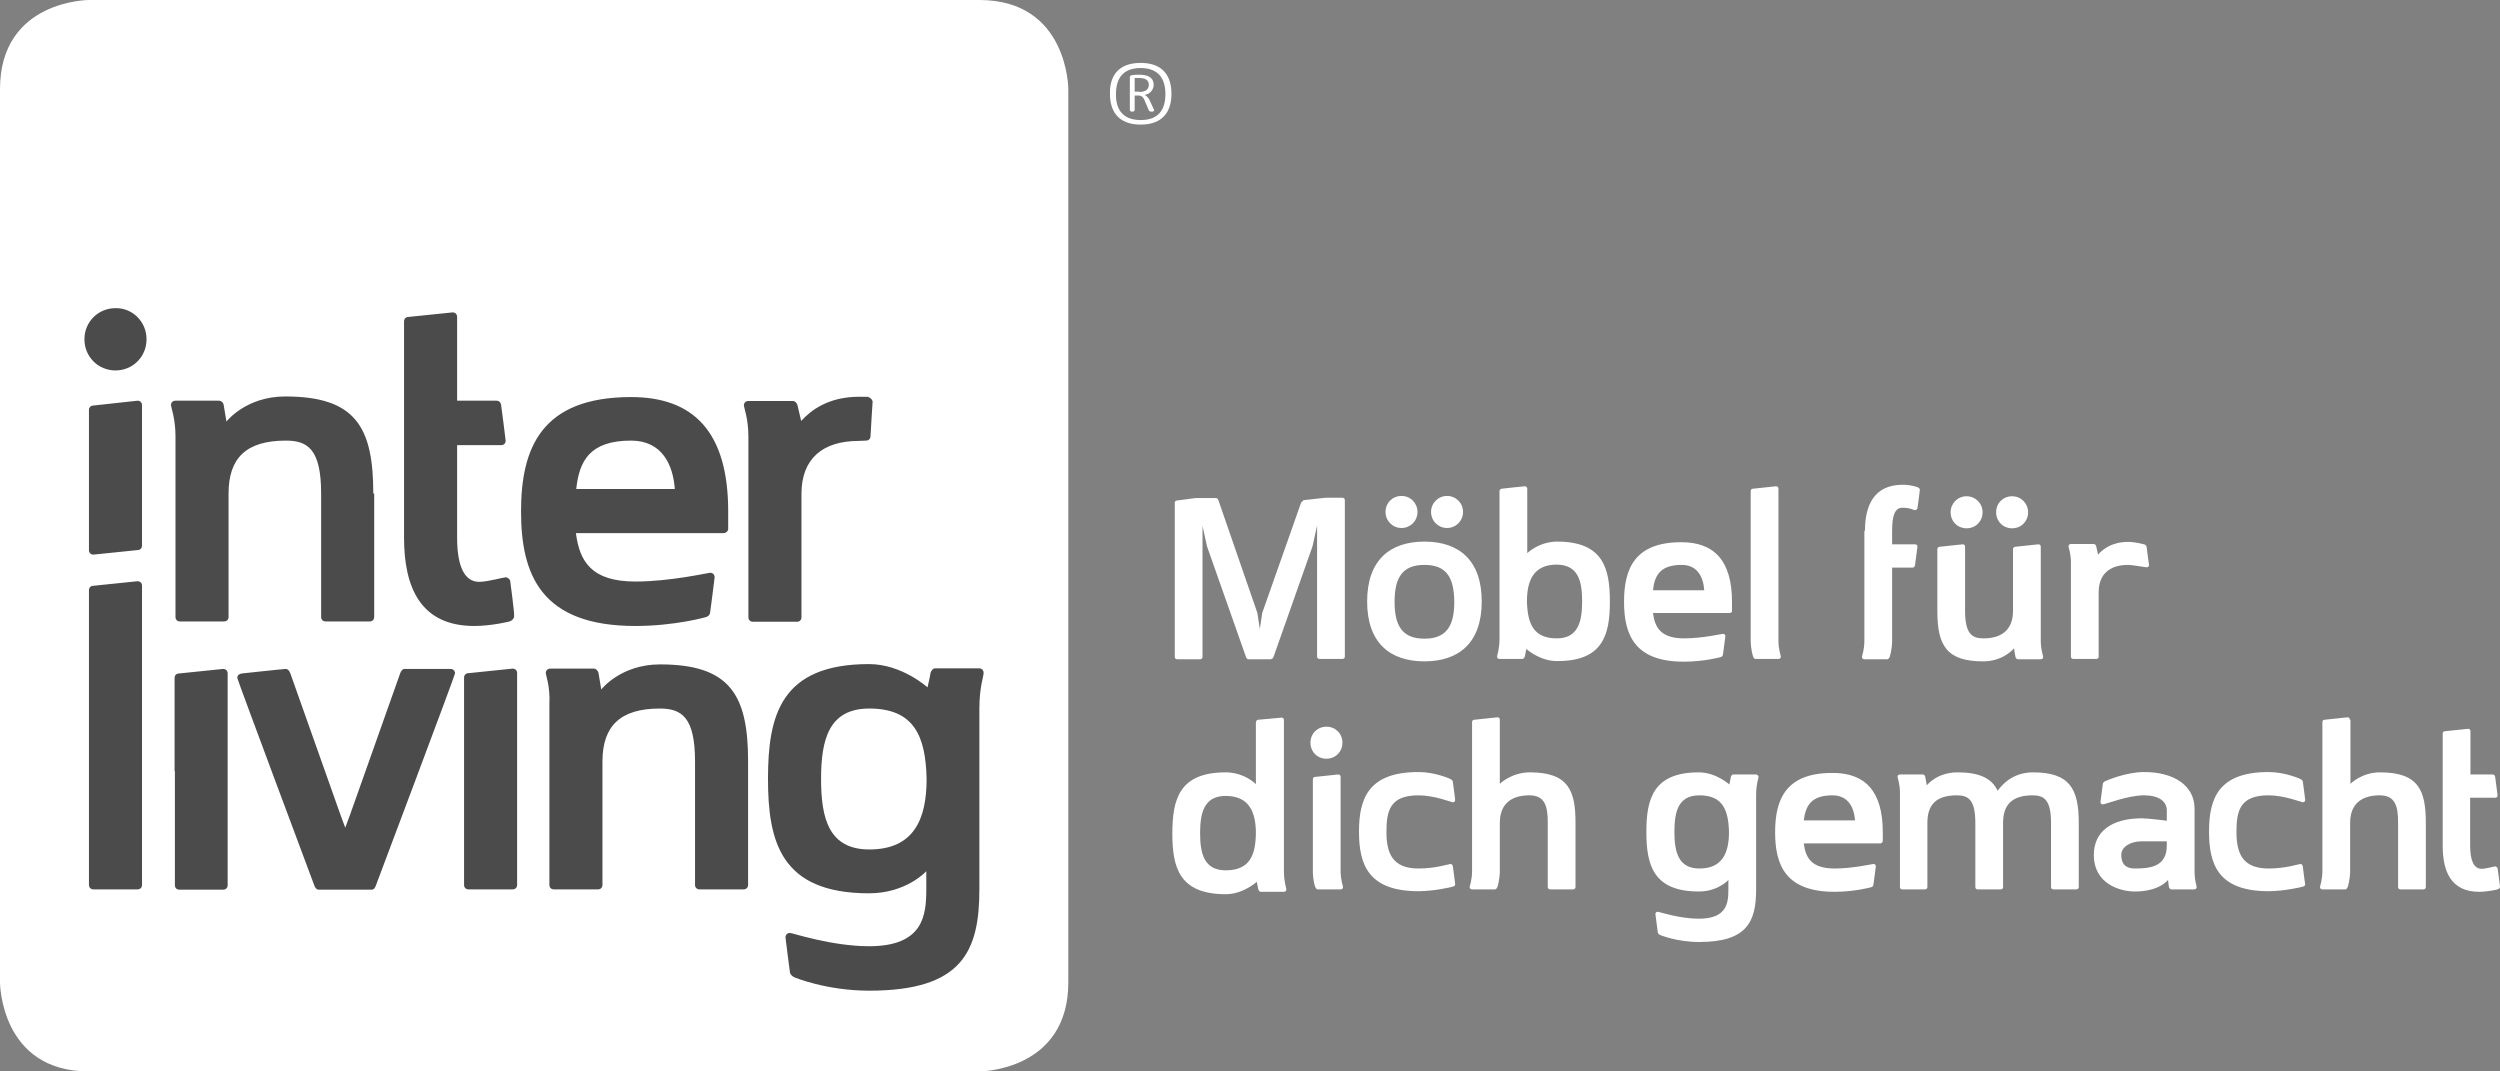
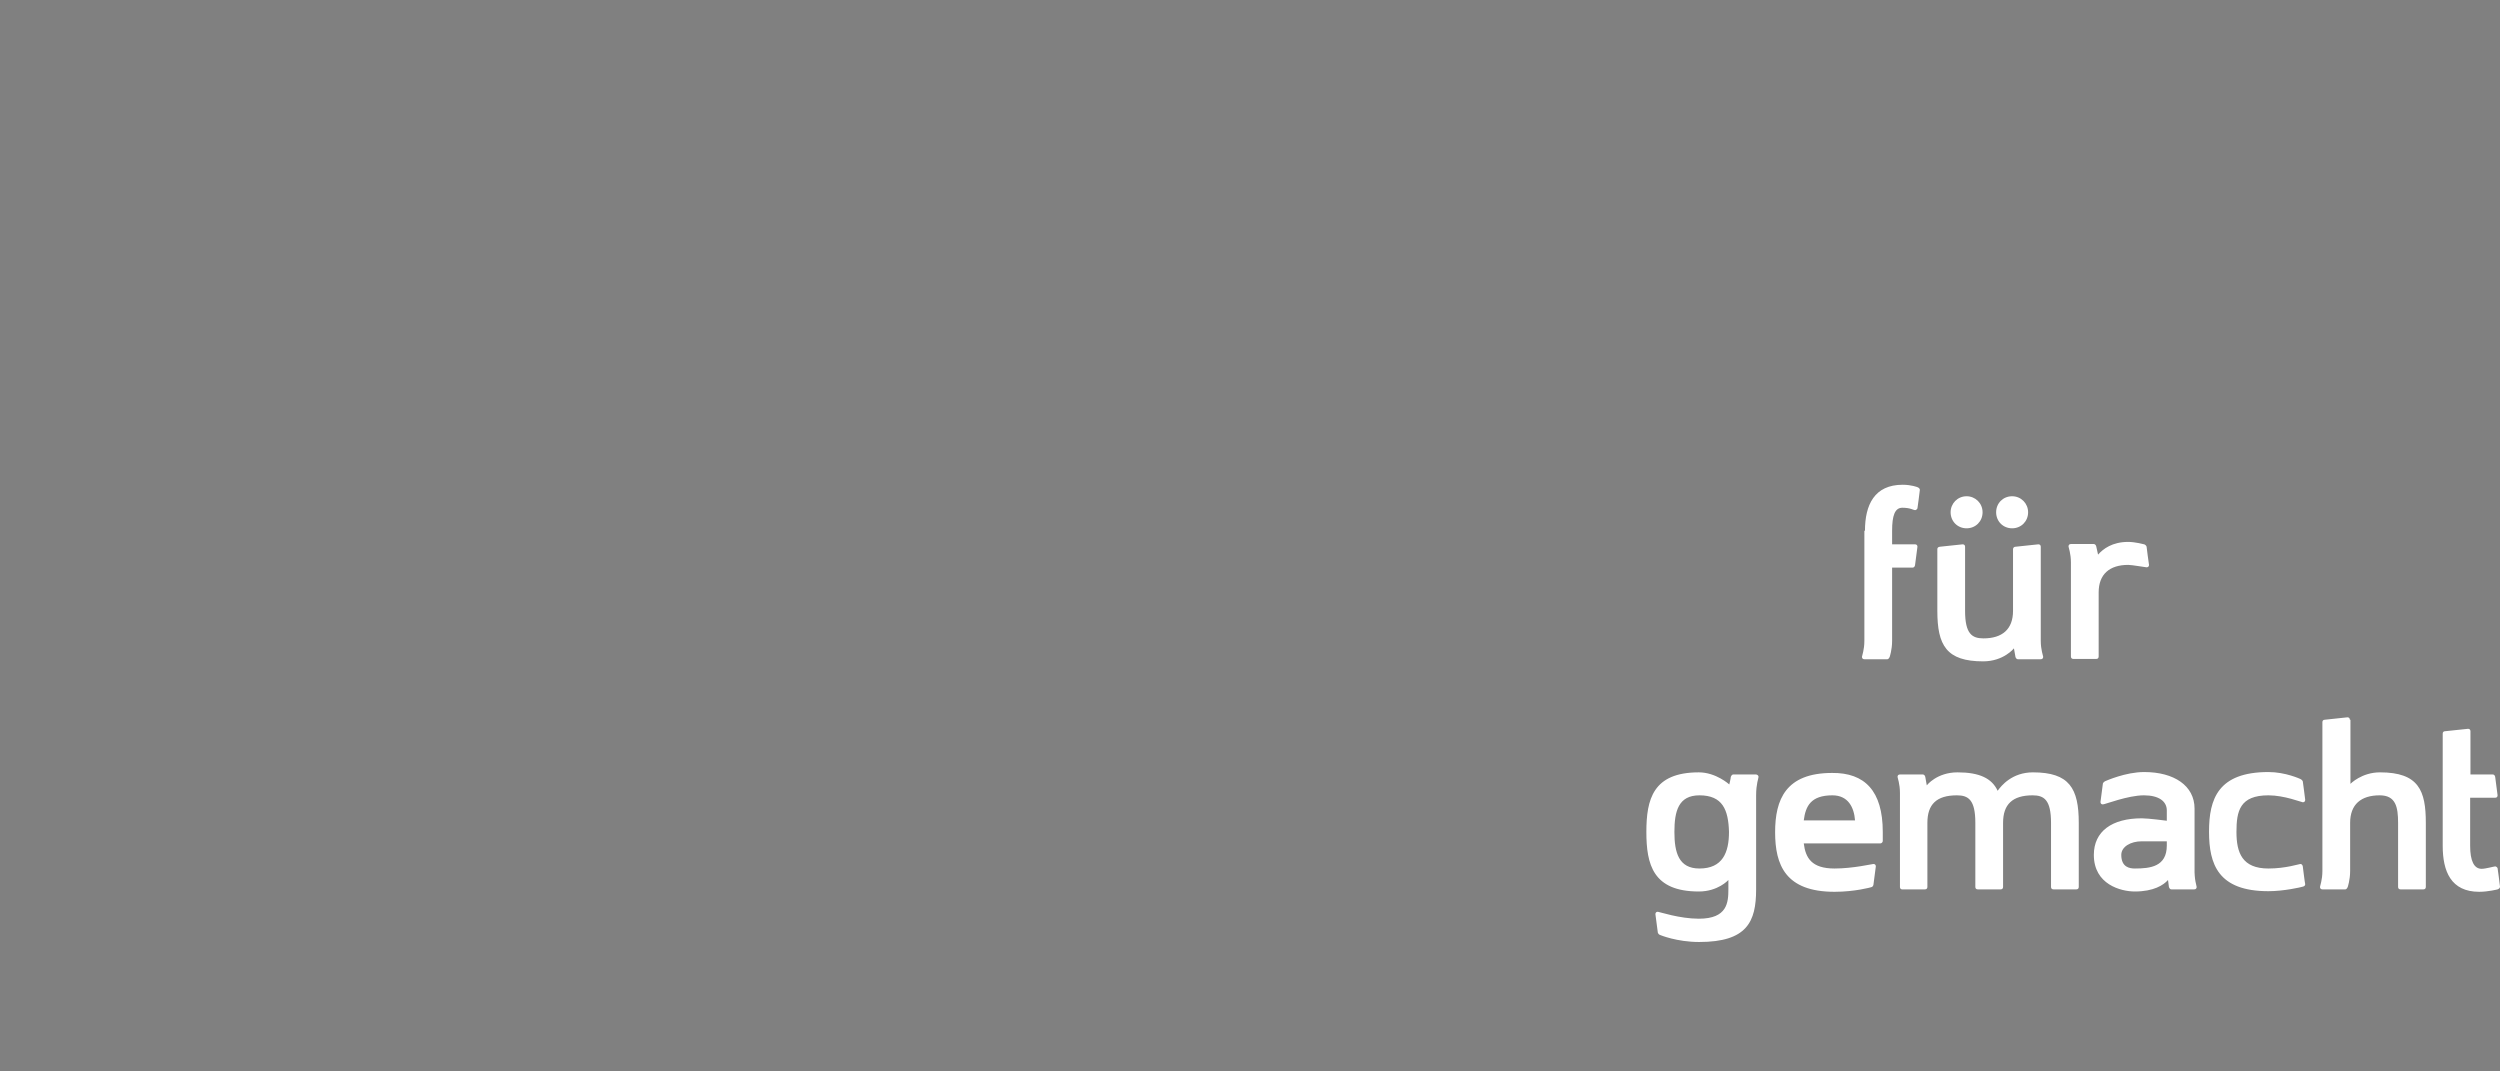
<svg xmlns="http://www.w3.org/2000/svg" width="252" height="108" viewBox="0 0 252 108" fill="none">
  <rect x="0" y="0" width="252" height="108" fill="#808080" stroke="none" />
  <g clip-path="url(#clip0_3783_3364)">
-     <path d="M107.687 99.008V8.992C107.687 8.992 107.687 0 98.721 0H8.966C8.966 0 0 0 0 8.992V99.008C0 99.008 0 108 8.966 108H98.721C98.721 108 107.687 108 107.687 99.008Z" fill="white" />
    <path d="M187.989 53.497C187.989 50.906 188.932 48.863 191.789 48.863C192.67 48.863 193.278 49.107 193.278 49.107C193.43 49.168 193.521 49.26 193.521 49.382C193.521 49.503 193.278 51.241 193.278 51.241C193.248 51.332 193.126 51.424 193.035 51.424C192.883 51.424 192.579 51.18 191.758 51.18C190.999 51.18 190.725 51.972 190.725 53.497V54.868H193.035C193.187 54.868 193.278 54.96 193.278 55.112C193.278 55.173 193.035 56.972 193.035 56.972C193.005 57.124 192.913 57.215 192.792 57.215H190.725V64.592C190.725 65.507 190.482 66.208 190.482 66.208C190.421 66.36 190.33 66.452 190.239 66.452H187.929C187.777 66.452 187.686 66.36 187.686 66.208C187.686 66.117 187.929 65.507 187.929 64.592V53.497H187.989ZM205.709 55.112C205.709 54.96 205.618 54.868 205.466 54.868L203.156 55.112C203.035 55.112 202.913 55.204 202.913 55.356V61.575C202.913 63.434 201.819 64.349 199.934 64.349C198.78 64.349 198.08 63.891 198.08 61.575V55.112C198.08 54.96 197.989 54.868 197.837 54.868L195.527 55.112C195.375 55.143 195.284 55.204 195.284 55.356V61.575C195.284 65.05 196.196 66.665 199.904 66.665C201.971 66.665 203.004 65.354 203.004 65.354L203.156 66.208C203.187 66.36 203.308 66.452 203.399 66.452H205.709C205.861 66.452 205.953 66.36 205.953 66.208C205.953 66.117 205.709 65.507 205.709 64.592V55.112ZM202.822 50.022C201.91 50.022 201.211 50.723 201.211 51.637C201.211 52.552 201.91 53.253 202.822 53.253C203.734 53.253 204.433 52.552 204.433 51.637C204.433 50.753 203.734 50.022 202.822 50.022ZM196.622 51.637C196.622 52.552 197.321 53.253 198.232 53.253C199.144 53.253 199.843 52.552 199.843 51.637C199.843 50.723 199.114 50.022 198.232 50.022C197.321 50.022 196.622 50.753 196.622 51.637ZM216.378 55.112C216.347 54.99 216.226 54.899 216.135 54.868C216.135 54.868 215.223 54.624 214.524 54.624C212.913 54.624 212.001 55.326 211.484 55.905L211.302 55.082C211.272 54.929 211.15 54.838 211.059 54.838H208.749C208.597 54.838 208.506 54.929 208.506 55.082C208.506 55.173 208.749 55.783 208.749 56.697V66.177C208.749 66.33 208.84 66.421 208.992 66.421H211.302C211.454 66.421 211.545 66.33 211.545 66.177V59.715C211.545 57.886 212.639 56.941 214.524 56.941C214.919 56.941 216.256 57.185 216.378 57.185C216.53 57.185 216.621 57.094 216.621 56.941C216.591 56.85 216.378 55.112 216.378 55.112Z" fill="white" />
    <path d="M191.515 89.405V79.925C191.515 79.011 191.272 78.401 191.272 78.31C191.272 78.157 191.363 78.066 191.515 78.066H193.825C193.916 78.066 194.038 78.157 194.068 78.31L194.22 79.163C194.22 79.163 195.223 77.853 197.321 77.853C199.539 77.853 200.786 78.462 201.363 79.712C201.728 79.194 202.822 77.853 204.919 77.853C208.597 77.853 209.539 79.468 209.539 82.943V89.405C209.539 89.558 209.448 89.649 209.296 89.649H206.986C206.834 89.649 206.743 89.558 206.743 89.405V82.943C206.743 80.626 206.044 80.169 204.889 80.169C202.852 80.169 201.91 81.084 201.91 82.943V89.405C201.91 89.558 201.819 89.649 201.667 89.649H199.357C199.205 89.649 199.114 89.558 199.114 89.405V82.943C199.114 80.626 198.415 80.169 197.26 80.169C195.193 80.169 194.281 81.084 194.281 82.943V89.405C194.281 89.558 194.19 89.649 194.038 89.649H191.728C191.606 89.649 191.515 89.558 191.515 89.405ZM232.122 87.333C232.092 87.18 232.001 87.089 231.879 87.089C231.757 87.089 230.39 87.546 228.657 87.546C226.013 87.546 225.435 85.961 225.435 83.858C225.435 81.754 225.77 80.169 228.657 80.169C230.268 80.169 232.001 80.87 232.122 80.87C232.274 80.87 232.365 80.779 232.365 80.626C232.365 80.535 232.122 78.767 232.122 78.767C232.092 78.676 232.001 78.584 231.879 78.523C231.879 78.523 230.39 77.822 228.657 77.822C223.581 77.822 222.67 80.535 222.67 83.827C222.67 87.119 223.581 89.832 228.657 89.832C230.207 89.832 231.94 89.436 232.122 89.375C232.274 89.344 232.365 89.253 232.365 89.131C232.335 89.07 232.122 87.333 232.122 87.333ZM236.864 72.549C236.864 72.396 236.773 72.305 236.621 72.305L234.341 72.549C234.189 72.549 234.098 72.64 234.098 72.792V87.79C234.098 88.704 233.855 89.314 233.855 89.405C233.855 89.558 233.946 89.649 234.098 89.649H236.408C236.499 89.649 236.59 89.558 236.651 89.405C236.651 89.405 236.894 88.704 236.894 87.79V82.943C236.894 81.084 237.988 80.169 239.873 80.169C241.484 80.169 241.727 81.328 241.727 82.943V89.405C241.727 89.558 241.818 89.649 241.97 89.649H244.28C244.432 89.649 244.523 89.558 244.523 89.405V82.943C244.523 79.712 243.824 77.853 239.903 77.853C238.049 77.853 236.925 79.011 236.925 79.011V72.549H236.864ZM249.022 78.096V73.707C249.022 73.555 248.93 73.463 248.778 73.463L246.468 73.707C246.316 73.707 246.225 73.798 246.225 73.951V85.26C246.225 87.82 247.046 89.893 249.903 89.893C250.815 89.893 251.757 89.649 251.757 89.649C251.909 89.588 252 89.497 252 89.375C252 89.253 251.757 87.516 251.757 87.516C251.727 87.424 251.605 87.333 251.514 87.333C251.392 87.333 250.572 87.576 250.146 87.576C249.386 87.576 248.991 86.784 248.991 85.26V80.413H251.514C251.666 80.413 251.757 80.322 251.757 80.169C251.757 80.108 251.514 78.31 251.514 78.31C251.483 78.157 251.392 78.066 251.271 78.066H249.022V78.096ZM177.26 78.31C177.26 78.462 177.017 79.011 177.017 80.169V89.649C177.017 92.911 176.105 94.953 171.273 94.953C169.023 94.953 167.352 94.252 167.352 94.252C167.23 94.222 167.139 94.1 167.109 94.008C167.109 94.008 166.865 92.21 166.865 92.149C166.865 91.996 166.957 91.905 167.109 91.905C167.23 91.905 169.297 92.606 171.242 92.606C174.13 92.606 174.221 90.96 174.221 89.619V88.704C174.221 88.704 173.187 89.863 171.242 89.863C166.622 89.863 165.954 87.15 165.954 83.858C165.954 80.566 166.622 77.853 171.242 77.853C172.975 77.853 174.312 79.072 174.312 79.072C174.312 79.072 174.464 78.462 174.464 78.31C174.525 78.157 174.616 78.066 174.707 78.066H177.017C177.169 78.096 177.26 78.188 177.26 78.31ZM174.282 83.858C174.221 81.632 173.643 80.169 171.303 80.169C169.175 80.169 168.78 81.785 168.78 83.858C168.78 85.93 169.206 87.546 171.303 87.546C173.643 87.546 174.282 85.93 174.282 83.858ZM189.783 83.858V84.772C189.783 84.894 189.661 85.016 189.54 85.016H181.819C182.002 86.479 182.61 87.546 184.92 87.546C186.774 87.546 188.719 87.089 188.841 87.089C188.993 87.089 189.084 87.18 189.084 87.333C189.084 87.394 188.841 89.192 188.841 89.192C188.81 89.314 188.749 89.405 188.597 89.436C188.597 89.436 186.987 89.893 184.92 89.893C179.965 89.893 178.932 87.18 178.932 83.888C178.932 80.596 179.996 77.913 184.677 77.913C187.959 77.883 189.783 79.712 189.783 83.858ZM186.987 82.699C186.895 81.419 186.318 80.169 184.707 80.169C182.519 80.169 182.002 81.267 181.819 82.699H186.987ZM221.423 89.405C221.423 89.558 221.332 89.649 221.18 89.649H218.87C218.779 89.649 218.688 89.588 218.627 89.405L218.536 88.704C218.08 89.223 217.077 89.863 215.193 89.863C213.794 89.863 211.059 89.162 211.059 86.174C211.059 83.797 212.883 82.486 215.892 82.486C216.56 82.486 218.414 82.73 218.414 82.73V81.693C218.414 80.779 217.624 80.169 216.104 80.169C214.493 80.169 212.184 81.084 211.971 81.084C211.819 81.084 211.728 80.992 211.728 80.84C211.728 80.779 211.971 78.98 211.971 78.98C212.001 78.889 212.092 78.797 212.214 78.737C212.305 78.706 214.25 77.822 216.135 77.822C219.144 77.822 221.211 79.194 221.211 81.51V87.516C221.18 88.704 221.423 89.284 221.423 89.405ZM218.414 84.803H215.892C214.767 84.803 213.825 85.351 213.825 86.174C213.825 87.424 214.676 87.546 215.193 87.546C216.743 87.546 218.414 87.363 218.414 85.229V84.803Z" fill="white" />
-     <path d="M55.014 67.855C55.014 67.58 55.196 67.397 55.47 67.397H59.877C60.059 67.397 60.272 67.58 60.333 67.855L60.606 69.501C60.606 69.501 62.551 66.971 66.533 66.971C73.615 66.971 75.408 70.08 75.408 76.755V89.192C75.408 89.467 75.226 89.65 74.952 89.65H70.515C70.241 89.65 70.059 89.467 70.059 89.192V76.755C70.059 72.305 68.722 71.421 66.503 71.421C62.521 71.421 60.728 73.189 60.728 76.755V89.192C60.728 89.467 60.545 89.65 60.272 89.65H55.834C55.561 89.65 55.378 89.467 55.378 89.192V70.964C55.47 69.196 55.014 68.037 55.014 67.855ZM17.629 77.731V86.114V89.223C17.629 89.497 17.811 89.68 18.084 89.68H22.492C22.765 89.68 22.948 89.497 22.948 89.223V86.114V77.731V67.885C22.948 67.611 22.765 67.428 22.492 67.428L18.054 67.885C17.78 67.885 17.598 68.068 17.598 68.342V77.731H17.629ZM8.966 59.502C8.966 59.228 9.149 59.045 9.422 59.045L13.86 58.588C14.133 58.588 14.316 58.771 14.316 59.045V89.192C14.316 89.467 14.133 89.65 13.86 89.65H9.422C9.149 89.65 8.966 89.467 8.966 89.192V59.502ZM8.966 55.448C8.966 55.722 9.149 55.905 9.422 55.905L13.86 55.448C14.133 55.448 14.316 55.265 14.316 54.991V40.847C14.316 40.573 14.133 40.39 13.86 40.39L9.422 40.877C9.149 40.877 8.966 41.06 8.966 41.335V55.448ZM14.771 34.202C14.771 35.97 13.373 37.341 11.641 37.341C9.878 37.341 8.51 35.939 8.51 34.202C8.51 32.434 9.908 31.062 11.641 31.062C13.373 31.032 14.771 32.434 14.771 34.202ZM37.628 49.748C37.628 43.072 35.865 39.963 28.753 39.963C24.771 39.963 22.826 42.493 22.826 42.493L22.552 40.847C22.522 40.573 22.279 40.39 22.097 40.39H17.689C17.416 40.39 17.233 40.573 17.233 40.847C17.233 41.03 17.689 42.188 17.689 43.956V62.185C17.689 62.459 17.872 62.642 18.145 62.642H22.583C22.856 62.642 23.039 62.459 23.039 62.185V49.748C23.039 46.181 24.802 44.413 28.814 44.413C31.032 44.413 32.37 45.297 32.37 49.748V62.185C32.37 62.459 32.552 62.642 32.826 62.642H37.263C37.537 62.642 37.719 62.459 37.719 62.185V49.748H37.628ZM40.759 67.428H45.409C45.683 67.428 45.865 67.611 45.865 67.885C45.865 68.068 37.902 89.223 37.902 89.223C37.81 89.497 37.689 89.68 37.446 89.68H32.127C31.914 89.68 31.762 89.497 31.671 89.223C31.671 89.223 23.92 68.495 23.92 68.342C23.92 68.037 24.103 67.946 24.376 67.885C24.376 67.885 28.601 67.428 28.814 67.428C28.996 67.428 29.178 67.611 29.27 67.885L34.315 82.12L34.801 83.431L35.288 82.12L40.333 67.885C40.424 67.611 40.607 67.428 40.759 67.428ZM51.427 58.557C51.397 58.374 51.154 58.192 50.971 58.192C50.758 58.192 49.148 58.649 48.297 58.649C46.838 58.649 46.078 57.125 46.078 54.198V44.871H50.515C50.789 44.871 50.971 44.688 50.971 44.413C50.971 44.291 50.515 40.847 50.515 40.847C50.485 40.573 50.303 40.39 50.059 40.39H46.078V31.946C46.078 31.672 45.895 31.489 45.622 31.489L41.184 31.946C40.911 31.946 40.728 32.129 40.728 32.403V54.198C40.728 59.136 42.339 63.099 47.81 63.099C49.573 63.099 51.366 62.642 51.366 62.642C51.64 62.551 51.822 62.337 51.822 62.124C51.883 61.88 51.427 58.557 51.427 58.557ZM52.126 89.192C52.126 89.467 51.944 89.65 51.67 89.65H47.233C46.959 89.65 46.777 89.467 46.777 89.192V86.083V77.731V68.312C46.777 68.037 46.959 67.855 47.233 67.855L51.67 67.397C51.944 67.397 52.126 67.58 52.126 67.855V77.731V86.114V89.192ZM72.916 53.741H58.053C58.418 56.576 59.603 58.618 64.041 58.618C67.597 58.618 71.366 57.734 71.579 57.734C71.852 57.734 72.035 57.917 72.035 58.192C72.035 58.313 71.579 61.758 71.579 61.758C71.548 61.971 71.396 62.154 71.123 62.215C71.123 62.215 68.022 63.099 64.041 63.099C54.497 63.099 52.521 57.887 52.521 51.546C52.521 45.175 54.558 40.024 63.615 40.024C69.907 40.024 73.402 43.529 73.402 51.546V53.314C73.402 53.528 73.189 53.741 72.916 53.741ZM63.615 44.413C59.391 44.413 58.388 46.517 58.084 49.291H68.022C67.84 46.822 66.716 44.413 63.615 44.413ZM87.961 40.451C87.961 40.451 87.749 43.773 87.749 43.956C87.749 44.23 87.566 44.413 87.293 44.413C87.08 44.413 86.563 44.444 86.563 44.444C82.885 44.444 80.788 46.273 80.788 49.778V62.215C80.788 62.49 80.606 62.672 80.332 62.672H75.895C75.621 62.672 75.439 62.49 75.439 62.215V43.987C75.439 42.219 74.983 41.06 74.983 40.877C74.983 40.603 75.165 40.42 75.439 40.42H79.937C80.12 40.42 80.332 40.603 80.393 40.877L80.758 42.432C81.73 41.365 83.493 39.993 86.594 39.993C87.931 39.993 87.505 40.024 87.505 40.024C87.688 40.054 87.9 40.237 87.961 40.451ZM98.721 71.421V89.65C98.721 95.929 96.958 99.861 87.627 99.861C83.281 99.861 80.089 98.52 80.089 98.52C79.876 98.429 79.694 98.246 79.633 98.063C79.633 98.063 79.177 94.588 79.177 94.496C79.177 94.222 79.36 94.039 79.633 94.039C79.846 94.039 83.858 95.38 87.597 95.38C93.128 95.38 93.371 92.21 93.371 89.589V87.821C93.371 87.821 91.365 90.046 87.597 90.046C78.691 90.046 77.414 84.833 77.414 78.493C77.414 72.122 78.691 66.94 87.597 66.94C90.909 66.94 93.493 69.287 93.493 69.287C93.493 69.287 93.767 68.129 93.797 67.824C93.888 67.55 94.07 67.367 94.253 67.367H98.691C98.964 67.367 99.146 67.55 99.146 67.824C99.177 68.129 98.721 69.196 98.721 71.421ZM87.627 71.421C83.554 71.421 82.764 74.53 82.764 78.523C82.764 82.517 83.554 85.626 87.627 85.626C92.156 85.626 93.402 82.517 93.402 78.523C93.311 74.225 92.156 71.421 87.627 71.421Z" fill="#4B4B4B" />
-     <path d="M176.47 64.562C176.47 65.476 176.713 66.177 176.713 66.177C176.743 66.33 176.865 66.421 176.956 66.421H179.266C179.418 66.421 179.509 66.33 179.509 66.177C179.509 66.086 179.266 65.476 179.266 64.562V49.26C179.266 49.107 179.175 49.016 179.023 49.016L176.713 49.26C176.561 49.26 176.47 49.351 176.47 49.503V64.562ZM169.51 56.941C167.321 56.941 166.774 58.038 166.622 59.502H171.789C171.698 58.191 171.12 56.941 169.51 56.941ZM174.373 61.788H166.622C166.804 63.282 167.443 64.348 169.753 64.348C171.607 64.348 173.552 63.891 173.674 63.891C173.826 63.891 173.917 63.983 173.917 64.135L173.674 65.995C173.643 66.116 173.582 66.208 173.43 66.238C173.43 66.238 171.819 66.696 169.722 66.696C164.768 66.696 163.704 63.983 163.704 60.66C163.704 57.337 164.768 54.655 169.479 54.655C172.762 54.655 174.585 56.484 174.585 60.66V61.575C174.616 61.666 174.494 61.788 174.373 61.788ZM159.479 60.63C159.479 62.702 159.054 64.348 156.926 64.348C154.586 64.348 153.978 62.885 153.917 60.63C153.917 58.557 154.555 56.911 156.926 56.911C159.084 56.941 159.479 58.557 159.479 60.63ZM162.276 60.63C162.276 57.307 161.607 54.594 156.957 54.594C155.558 54.594 154.495 55.265 153.948 55.752V49.26C153.948 49.107 153.826 49.016 153.704 49.016C153.583 49.016 151.394 49.26 151.394 49.26C151.242 49.29 151.151 49.351 151.151 49.503V64.318C151.151 65.476 150.908 66.025 150.908 66.177C150.908 66.33 150.999 66.421 151.151 66.421H153.461C153.552 66.421 153.644 66.33 153.704 66.177C153.735 66.025 153.856 65.415 153.856 65.415C153.856 65.415 155.194 66.635 156.926 66.635C161.607 66.665 162.276 63.952 162.276 60.63ZM141.273 49.991C142.185 49.991 142.884 50.723 142.884 51.607C142.884 52.521 142.155 53.222 141.273 53.222C140.361 53.222 139.662 52.491 139.662 51.607C139.662 50.692 140.361 49.991 141.273 49.991ZM144.252 51.607C144.252 52.521 144.981 53.222 145.863 53.222C146.774 53.222 147.474 52.491 147.474 51.607C147.474 50.692 146.744 49.991 145.863 49.991C144.981 49.991 144.252 50.692 144.252 51.607ZM143.583 56.941C141.273 56.941 140.574 58.343 140.574 60.66C140.574 62.977 141.273 64.379 143.583 64.379C145.893 64.379 146.592 62.977 146.592 60.66C146.562 58.313 145.893 56.941 143.583 56.941ZM143.583 66.665C140.118 66.665 137.808 64.806 137.808 60.63C137.808 56.453 140.118 54.594 143.583 54.594C147.048 54.594 149.358 56.453 149.358 60.63C149.358 64.806 147.048 66.665 143.583 66.665ZM128.143 66.421C128.264 66.421 128.325 66.33 128.386 66.177L132.307 55.051L132.763 52.978V66.177C132.763 66.33 132.854 66.421 133.006 66.421H135.316C135.468 66.421 135.559 66.33 135.559 66.177V50.418C135.559 50.265 135.468 50.174 135.316 50.174H133.583L131.395 50.418L131.152 50.662L127.231 61.788L126.988 63.403L126.745 61.788L122.824 50.448C122.793 50.296 122.672 50.204 122.581 50.204H120.514L118.66 50.448C118.508 50.448 118.417 50.54 118.417 50.692V66.208C118.417 66.36 118.508 66.452 118.66 66.452H120.97C121.122 66.452 121.213 66.36 121.213 66.208V53.009L121.669 55.082L125.59 66.208C125.65 66.36 125.711 66.452 125.833 66.452H128.143V66.421Z" fill="white" />
-     <path d="M132.337 87.79V78.554C132.337 78.401 132.428 78.31 132.58 78.31L134.89 78.066C135.042 78.066 135.133 78.157 135.133 78.31V87.79C135.133 88.704 135.377 89.314 135.377 89.405C135.377 89.558 135.285 89.649 135.133 89.649H132.823C132.732 89.649 132.641 89.558 132.58 89.405C132.55 89.405 132.337 88.704 132.337 87.79ZM133.705 73.25C132.793 73.25 132.094 73.951 132.094 74.865C132.094 75.78 132.793 76.481 133.705 76.481C134.617 76.481 135.316 75.78 135.316 74.865C135.316 73.951 134.617 73.25 133.705 73.25ZM146.197 87.089C146.075 87.089 144.708 87.546 142.975 87.546C140.331 87.546 139.753 85.961 139.753 83.858C139.753 81.754 140.088 80.169 142.975 80.169C144.586 80.169 146.319 80.87 146.44 80.87C146.592 80.87 146.683 80.779 146.683 80.626C146.683 80.535 146.44 78.767 146.44 78.767C146.41 78.676 146.319 78.584 146.197 78.523C146.197 78.523 144.708 77.822 142.975 77.822C137.899 77.822 136.987 80.535 136.987 83.827C136.987 87.119 137.899 89.832 142.975 89.832C144.525 89.832 146.258 89.436 146.44 89.375C146.592 89.344 146.683 89.253 146.683 89.131C146.683 89.04 146.44 87.272 146.44 87.272C146.41 87.18 146.319 87.089 146.197 87.089ZM151.182 79.011V72.549C151.182 72.396 151.09 72.305 150.939 72.305L148.629 72.549C148.477 72.549 148.385 72.64 148.385 72.792V87.79C148.385 88.704 148.142 89.314 148.142 89.405C148.142 89.558 148.233 89.649 148.385 89.649H150.695C150.787 89.649 150.878 89.558 150.939 89.405C150.939 89.405 151.182 88.704 151.182 87.79V82.943C151.182 81.084 152.276 80.169 154.16 80.169C155.771 80.169 156.014 81.328 156.014 82.943V89.405C156.014 89.558 156.106 89.649 156.258 89.649H158.568C158.719 89.649 158.811 89.558 158.811 89.405V82.943C158.811 79.712 158.112 77.853 154.221 77.853C152.337 77.853 151.182 79.011 151.182 79.011ZM123.553 77.853C124.982 77.853 126.045 78.523 126.593 79.041V72.884C126.593 72.731 126.653 72.549 126.836 72.549C126.988 72.549 129.176 72.335 129.176 72.335C129.328 72.335 129.419 72.427 129.419 72.579V87.759C129.419 88.918 129.662 89.497 129.662 89.649C129.662 89.802 129.571 89.893 129.419 89.893H127.079C126.988 89.893 126.897 89.802 126.836 89.649C126.805 89.497 126.684 88.887 126.684 88.887C126.684 88.887 125.316 90.137 123.553 90.137C118.842 90.137 118.173 87.394 118.173 84.04C118.173 80.596 118.842 77.853 123.553 77.853ZM123.553 87.729C125.954 87.729 126.562 86.235 126.593 83.98C126.593 81.876 125.924 80.23 123.553 80.23C121.395 80.23 120.97 81.876 120.97 83.98C120.97 86.083 121.395 87.729 123.553 87.729Z" fill="white" />
-     <path d="M114.86 9.267C115.59 9.267 115.803 8.901 115.803 8.536C115.803 8.17 115.559 7.865 114.86 7.865H114.374V9.237H114.86V9.267ZM115.377 9.572C115.559 9.633 115.803 9.907 115.863 10.06L116.35 11.127L116.228 11.248H115.924L115.803 11.127L115.347 10.06C115.286 9.907 115.134 9.633 114.8 9.633H114.374V11.127L114.252 11.248H114.009L113.888 11.127V7.713L114.009 7.591L114.496 7.53H114.86C116.046 7.53 116.289 8.078 116.289 8.536C116.289 8.932 116.046 9.45 115.377 9.572ZM114.982 12.102C116.897 12.102 117.474 10.913 117.474 9.481C117.474 8.048 116.866 6.859 114.982 6.859C113.067 6.859 112.49 8.048 112.49 9.481C112.459 10.883 113.067 12.102 114.982 12.102ZM114.982 6.341C117.292 6.341 118.082 7.743 118.082 9.45C118.082 11.157 117.292 12.559 114.982 12.559C112.672 12.559 111.882 11.157 111.882 9.45C111.851 7.743 112.642 6.341 114.982 6.341Z" fill="white" />
  </g>
  <defs>
    <clipPath id="clip0_3783_3364">
      <rect width="252" height="108" fill="white" />
    </clipPath>
  </defs>
</svg>